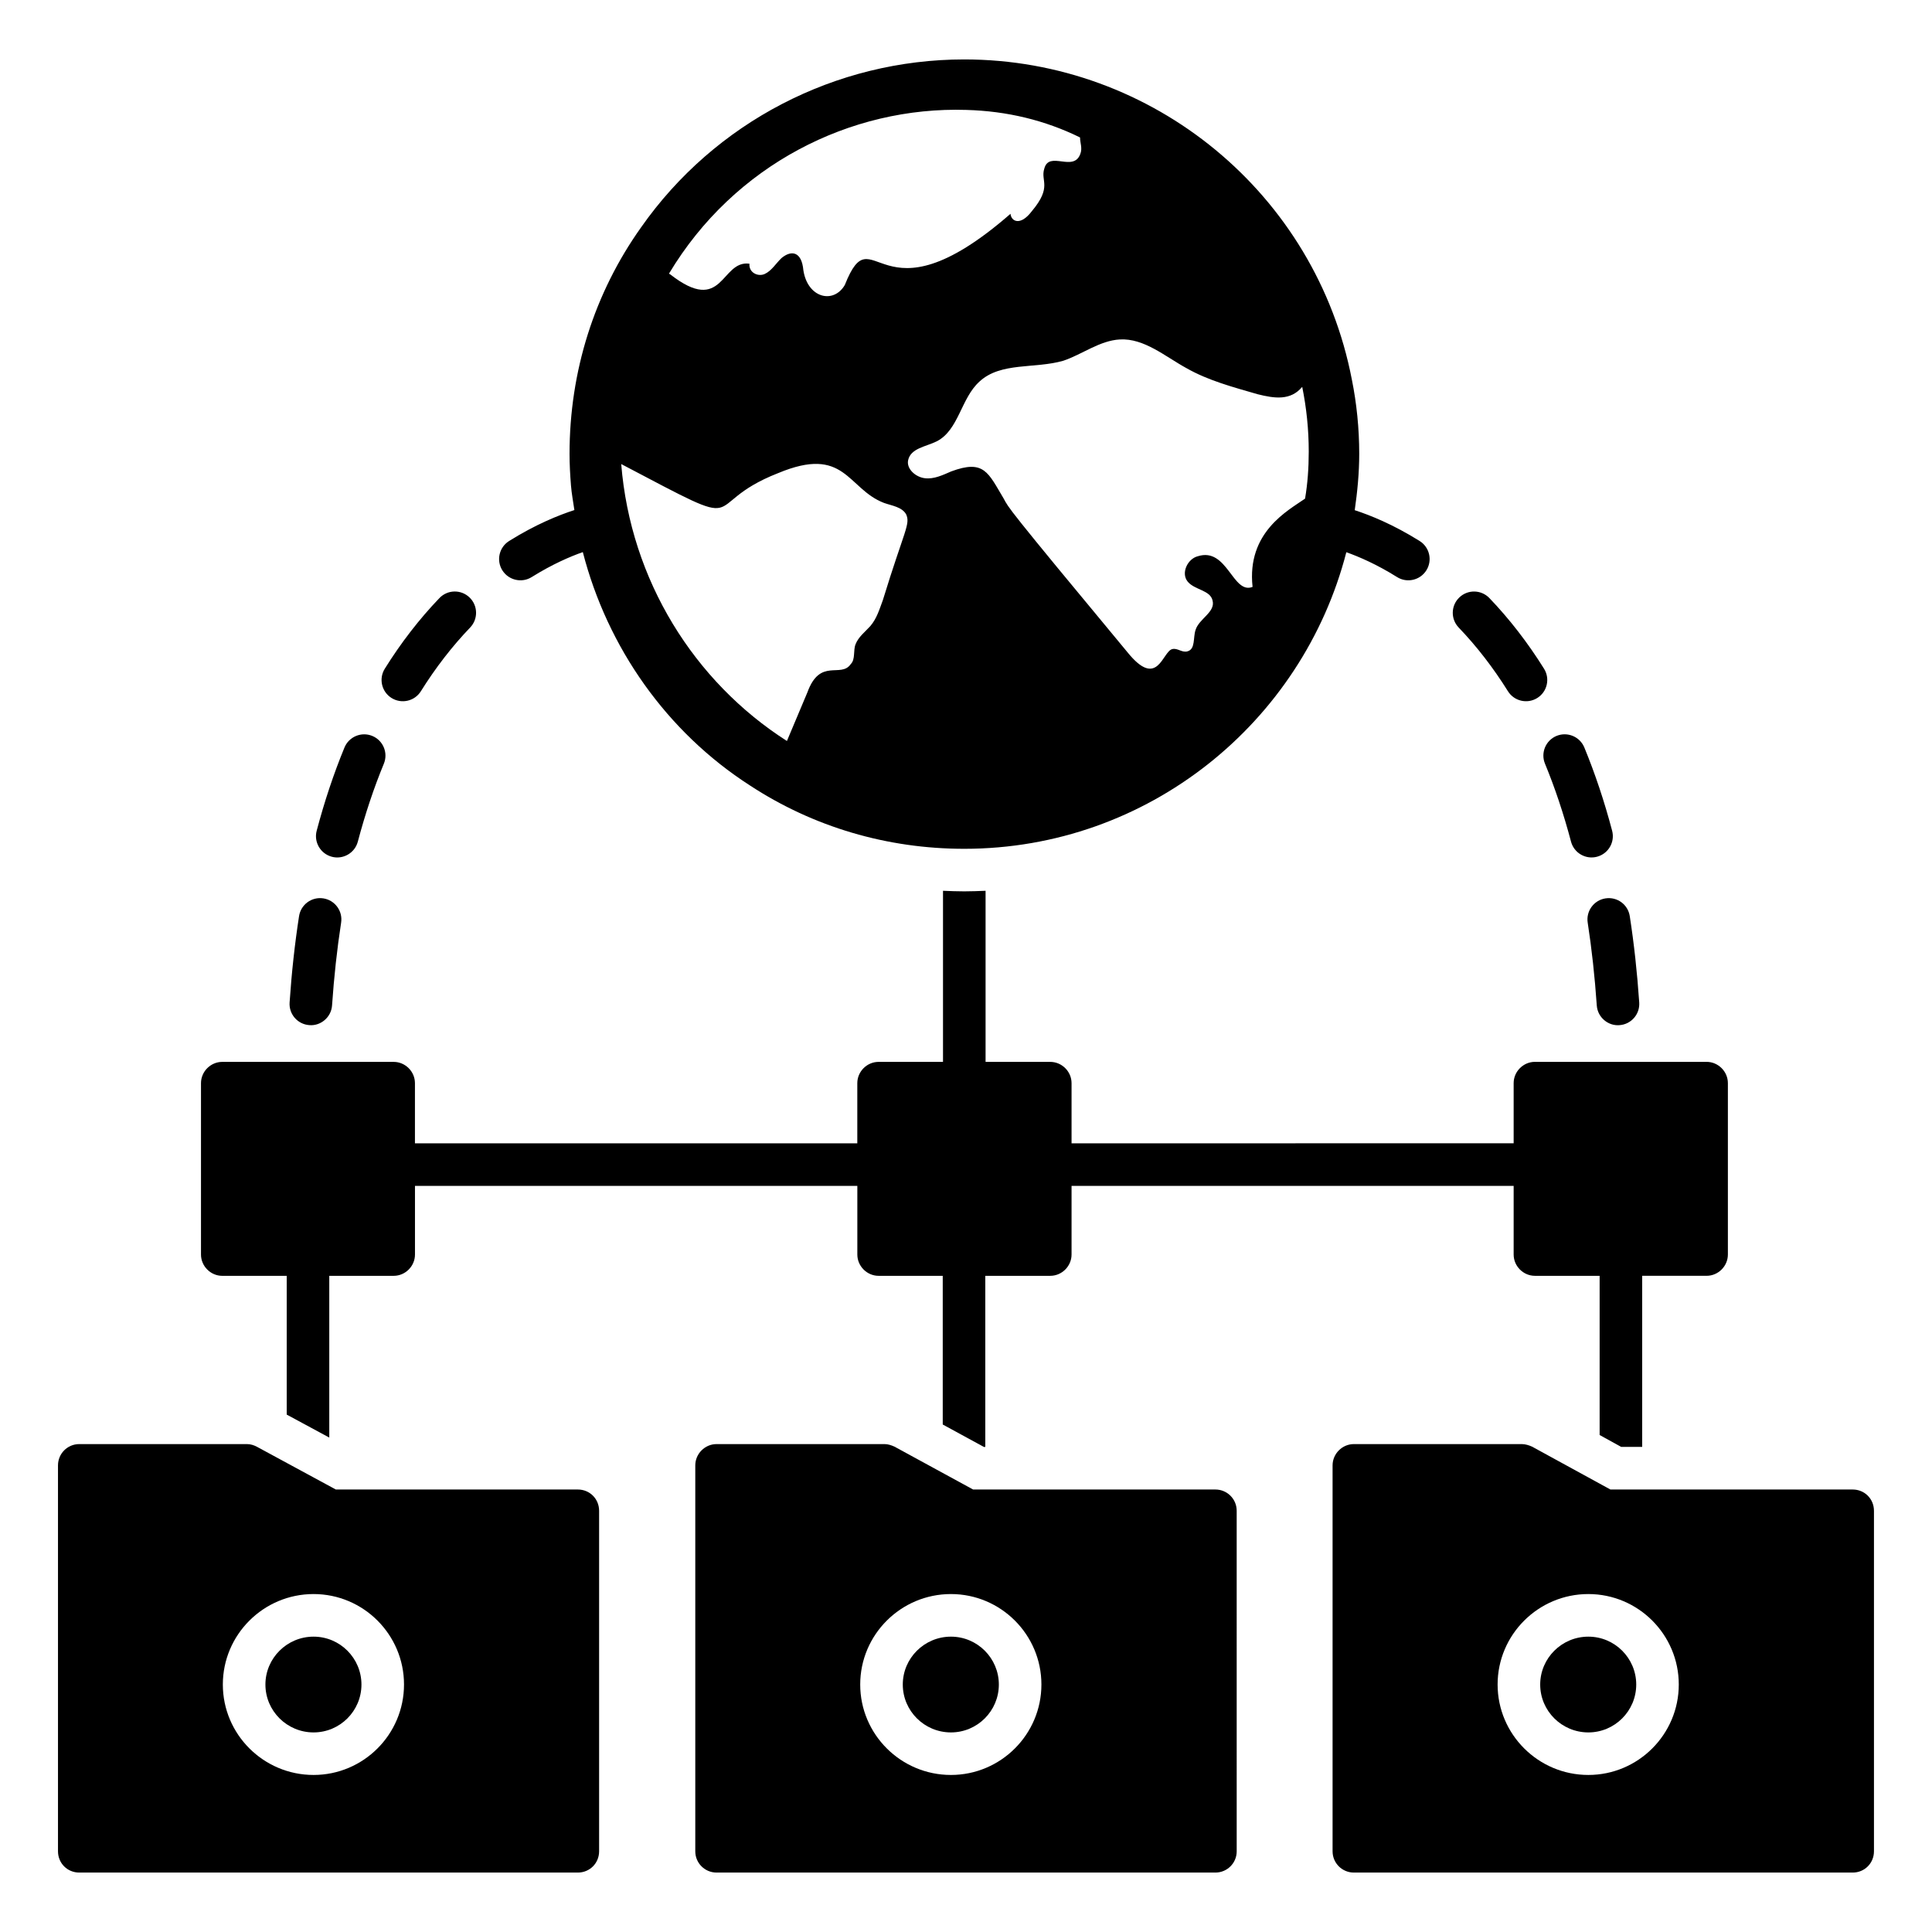
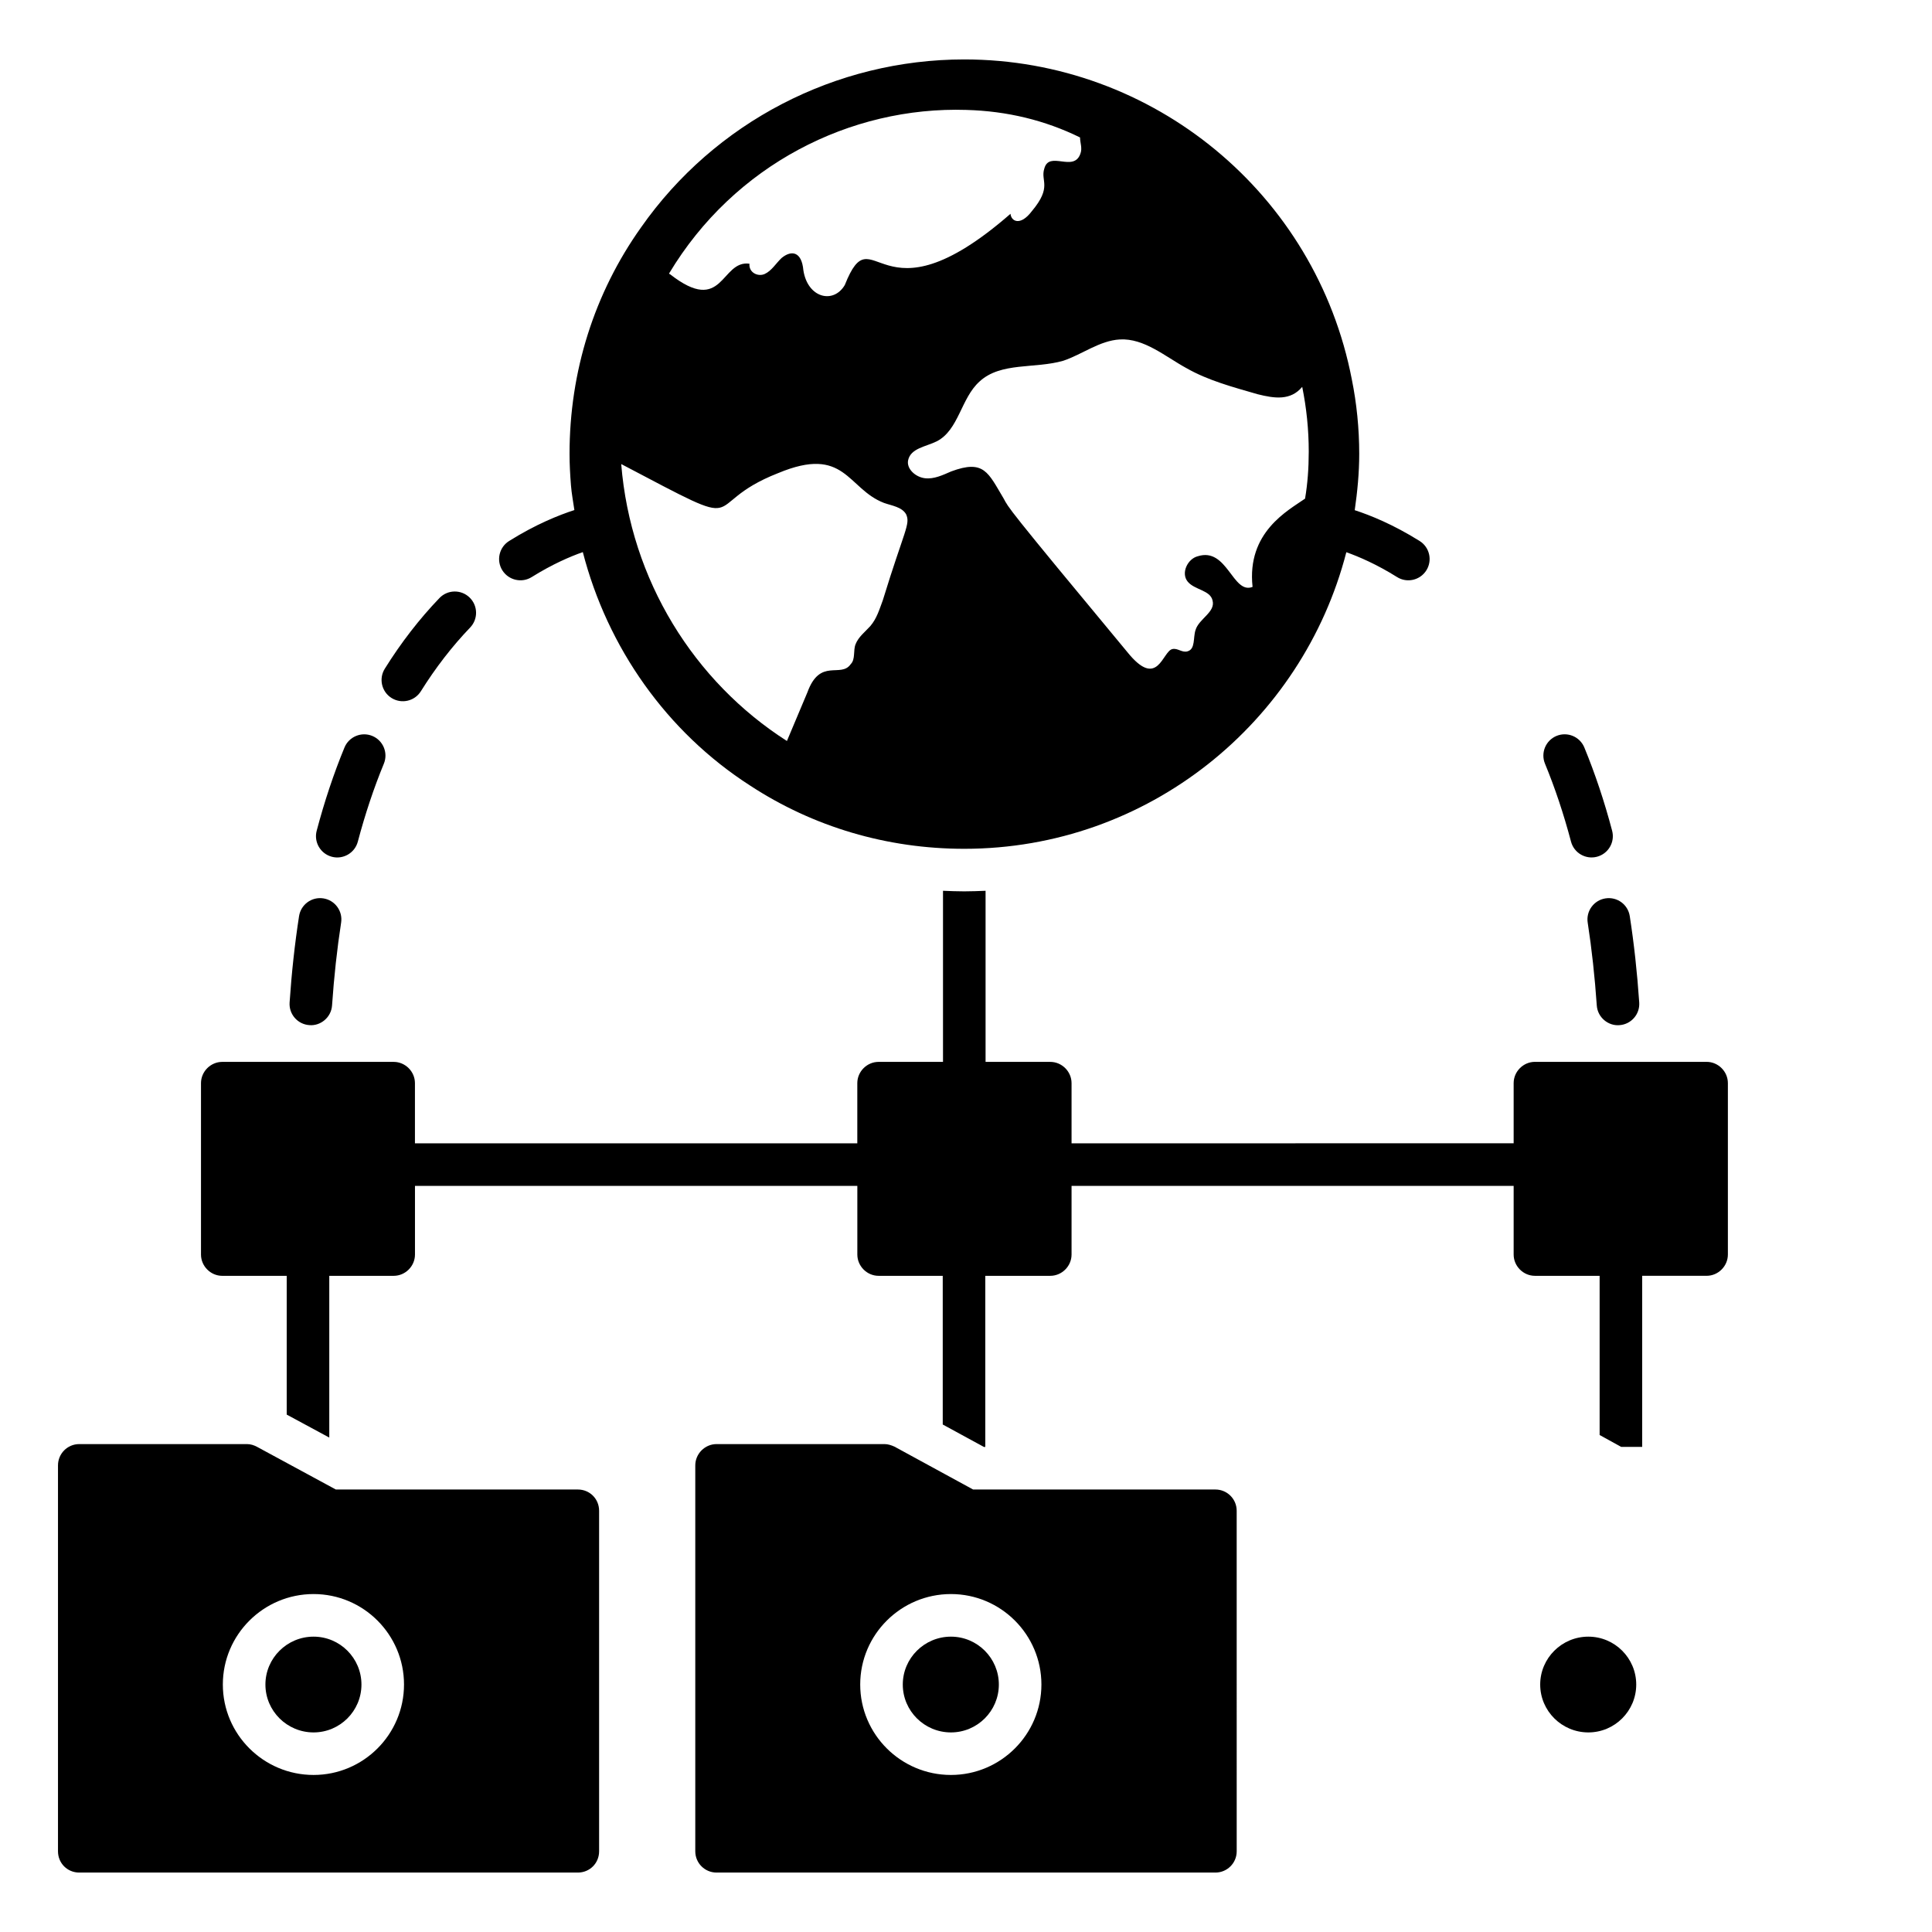
<svg xmlns="http://www.w3.org/2000/svg" fill="#000000" width="800px" height="800px" version="1.1" viewBox="144 144 512 512">
  <g>
    <path d="m227.1 577.73c-7.035 0-12.762 5.695-12.762 12.691 0 7 5.727 12.688 12.762 12.688 7 0 12.688-5.691 12.688-12.688 0-6.996-5.691-12.691-12.688-12.691z" />
    <path d="m297.13 538.73h-64.141l-20.828-11.281c-0.828-0.449-1.73-0.75-2.707-0.75h-44.445c-3.156 0-5.641 2.555-5.641 5.641v102.27c0 3.16 2.481 5.641 5.641 5.641h132.12c3.16 0 5.641-2.481 5.641-5.641v-90.234c0-3.16-2.481-5.641-5.637-5.641zm-70.031 75.652c-13.254 0-24.043-10.75-24.043-23.969s10.789-23.973 24.043-23.973c13.219 0 23.969 10.754 23.969 23.973s-10.75 23.969-23.969 23.969z" />
    <path d="m564.93 577.73c-7.035 0-12.762 5.695-12.762 12.691 0 7 5.727 12.688 12.762 12.688 7 0 12.688-5.691 12.688-12.688 0-6.996-5.688-12.691-12.688-12.691z" />
-     <path d="m634.98 538.73h-64.215l-20.754-11.355c-0.828-0.375-1.805-0.676-2.707-0.676h-44.516c-3.082 0-5.641 2.555-5.641 5.641v102.27c0 3.16 2.555 5.641 5.641 5.641h132.19c3.16 0 5.641-2.481 5.641-5.641v-90.234c0-3.16-2.481-5.641-5.641-5.641zm-70.055 75.652c-13.254 0-24.043-10.75-24.043-23.969s10.789-23.973 24.043-23.973c13.219 0 23.969 10.754 23.969 23.973s-10.75 23.969-23.969 23.969z" />
    <path d="m466.09 538.73h-64.215l-20.828-11.355c-0.828-0.375-1.73-0.676-2.633-0.676h-44.516c-3.082 0-5.641 2.555-5.641 5.641v102.27c0 3.16 2.559 5.641 5.641 5.641h132.2c3.082 0 5.641-2.481 5.641-5.641l-0.004-90.234c0-3.16-2.555-5.641-5.641-5.641zm-70.082 75.652c-13.254 0-24.043-10.75-24.043-23.969s10.789-23.973 24.043-23.973c13.219 0 23.977 10.754 23.977 23.973s-10.758 23.969-23.977 23.969z" />
    <path d="m396.01 577.73c-7.035 0-12.762 5.695-12.762 12.691 0 7 5.727 12.688 12.762 12.688 7 0 12.695-5.691 12.695-12.688 0-6.996-5.699-12.691-12.695-12.691z" />
    <path d="m202.91 482.11h17.07v36.77l11.281 6.09v-42.863h17.07c3.082 0 5.641-2.555 5.641-5.641v-18.199h117.23v18.199c0 3.082 2.555 5.641 5.641 5.641h16.992v39.402l10.902 5.941h0.375v-45.344h17.219c3.082 0 5.641-2.555 5.641-5.641v-18.199h117.16v18.199c0 3.082 2.555 5.641 5.641 5.641h17.145v42.184l5.715 3.156h5.562v-45.344h17.07c3.082 0 5.641-2.555 5.641-5.641v-45.418c0-3.086-2.559-5.641-5.641-5.641h-45.492c-3.082 0-5.641 2.555-5.641 5.641v15.941l-117.16 0.008v-15.941c0-3.086-2.559-5.641-5.641-5.641h-17.145v-45.344c-1.879 0.074-3.762 0.152-5.641 0.152s-3.762-0.074-5.641-0.152v45.344h-17.07c-3.082 0-5.641 2.555-5.641 5.641v15.941h-117.23v-15.941c0-3.086-2.555-5.641-5.641-5.641h-45.418c-3.082 0-5.641 2.555-5.641 5.641v45.418c0.004 3.086 2.559 5.641 5.641 5.641z" />
    <path d="m564.76 388.52c1.07 6.953 1.879 14.328 2.402 21.918 0.215 3.227 3.09 5.496 6.008 5.238 3.113-0.211 5.457-2.902 5.242-6.012-0.535-7.91-1.379-15.605-2.504-22.867-0.477-3.078-3.312-5.188-6.434-4.715-3.078 0.477-5.191 3.359-4.715 6.438z" />
    <path d="m553.44 346.39c2.652 6.418 4.965 13.363 6.894 20.645 0.812 3.074 3.965 4.797 6.887 4.008 3.012-0.797 4.809-3.883 4.008-6.894-2.047-7.758-4.531-15.184-7.367-22.062-1.191-2.879-4.492-4.246-7.367-3.062-2.871 1.188-4.246 4.484-3.055 7.367z" />
-     <path d="m543.62 327.18c1.629 2.621 5.102 3.457 7.769 1.801 2.644-1.648 3.445-5.129 1.793-7.769-4.297-6.879-9.164-13.176-14.473-18.711-2.16-2.254-5.727-2.328-7.977-0.164-2.246 2.156-2.32 5.723-0.16 7.973 4.773 4.973 9.156 10.652 13.047 16.871z" />
    <path d="m225.99 415.67c2.918 0.258 5.793-2.012 6.008-5.238 0.52-7.594 1.328-14.965 2.402-21.918 0.477-3.078-1.637-5.961-4.715-6.434-3.09-0.477-5.957 1.637-6.434 4.715-1.125 7.262-1.969 14.957-2.504 22.867-0.215 3.109 2.129 5.801 5.242 6.008z" />
    <path d="m231.94 371.05c2.922 0.785 6.074-0.934 6.887-4.008 1.93-7.281 4.246-14.227 6.894-20.645 1.191-2.883-0.184-6.18-3.062-7.367-2.863-1.18-6.176 0.184-7.367 3.062-2.836 6.879-5.316 14.305-7.367 22.062-0.797 3.012 1.004 6.098 4.016 6.894z" />
    <path d="m284.91 296.93c5.438-3.402 10.188-5.434 13.543-6.617 6.519 25.289 22.223 47.66 44.316 61.859 16.77 10.98 36.32 16.77 56.773 16.77 48.668 0 89.613-33.461 101.25-78.598 3.352 1.191 8.066 3.215 13.445 6.586 2.602 1.641 6.102 0.871 7.769-1.789 1.652-2.641 0.852-6.121-1.793-7.773-7.012-4.387-13.07-6.82-17.195-8.164 0.703-4.891 1.191-9.852 1.191-14.934 0-6.691-0.676-13.383-1.957-19.699-9.477-49.18-52.637-84.82-102.72-84.82-34.062 0-66.098 16.617-85.648 44.516-12.406 17.445-18.949 38.199-18.949 60.004 0 2.781 0.152 5.488 0.375 8.348 0.176 2.211 0.594 4.371 0.906 6.555-4.125 1.336-10.227 3.773-17.297 8.199-2.644 1.652-3.445 5.133-1.793 7.773 1.68 2.656 5.184 3.422 7.781 1.785zm173.51-55.371c5.789 3.309 12.406 5.039 18.875 6.918 4.512 1.129 8.723 1.73 11.805-1.957 1.129 5.562 1.73 11.281 1.73 17.145 0 4.359-0.301 8.496-0.977 12.48-4.512 3.156-15.492 8.871-13.91 23.387-5.266 2.106-6.691-10.602-14.512-8.121-2.707 0.676-4.512 4.438-2.707 6.691 1.805 2.258 6.016 2.258 6.617 5.039 0.828 3.082-3.609 4.812-4.512 7.82-0.676 2.031 0 5.039-2.106 5.641-1.43 0.449-2.633-0.902-3.984-0.602-2.707 0.449-3.836 10.977-12.031 0.75-32.41-39.027-31.355-38.125-32.711-40.605-4.137-6.918-5.188-10.453-13.91-7.219-2.258 0.977-4.586 2.106-6.992 1.805-2.481-0.301-4.887-2.481-4.438-4.738 0.676-3.234 4.738-3.609 7.594-5.039 5.863-3.008 6.391-11.43 11.355-15.867 5.641-5.188 14.664-3.309 22.184-5.488 4.965-1.656 9.625-5.34 14.965-5.641 6.461-0.367 12.023 4.519 17.664 7.602zm-58.277-68.426c10.676 0.301 20.754 2.707 30.078 7.293 0 1.43 0.676 2.859 0.074 4.363-1.805 4.961-8.273-0.977-9.551 3.91-1.055 3.309 2.18 4.738-3.309 11.281-3.082 4.062-5.488 2.633-5.641 0.676-35.344 30.832-36.168-0.602-43.914 18.875-3.008 5.113-9.852 3.457-10.98-3.91-0.445-4.969-3.152-5.418-5.785-3.238-1.504 1.43-2.633 3.383-4.438 4.211-1.73 0.824-4.285-0.301-4.062-2.707-7.668-1.051-6.844 13.91-21.055 2.781 0 0-0.227 0-0.227-0.227 17.223-28.723 47.98-44.289 78.809-43.309zm-49.93 96.25c17.82-7.445 18.273 4.133 28.047 7.894 2.106 0.75 4.738 1.055 5.863 3.008 1.203 2.633-0.449 4.137-6.168 22.785-0.902 2.406-1.578 4.812-3.309 6.844-1.352 1.504-3.156 2.859-3.91 4.812-0.676 1.656 0 3.984-1.277 5.266-2.633 3.836-8.121-1.805-11.504 7.519-0.301 0.676-5.113 12.18-5.414 12.859-24.59-15.715-41.434-42.637-43.914-73.391 36.172 19.02 19.555 11.047 41.586 2.402z" />
    <path d="m247.77 328.98c2.664 1.656 6.137 0.828 7.769-1.801 3.891-6.219 8.277-11.898 13.051-16.875 2.16-2.246 2.086-5.816-0.16-7.973-2.254-2.164-5.816-2.09-7.977 0.164-5.309 5.531-10.18 11.828-14.473 18.711-1.656 2.641-0.855 6.121 1.789 7.773z" />
  </g>
</svg>